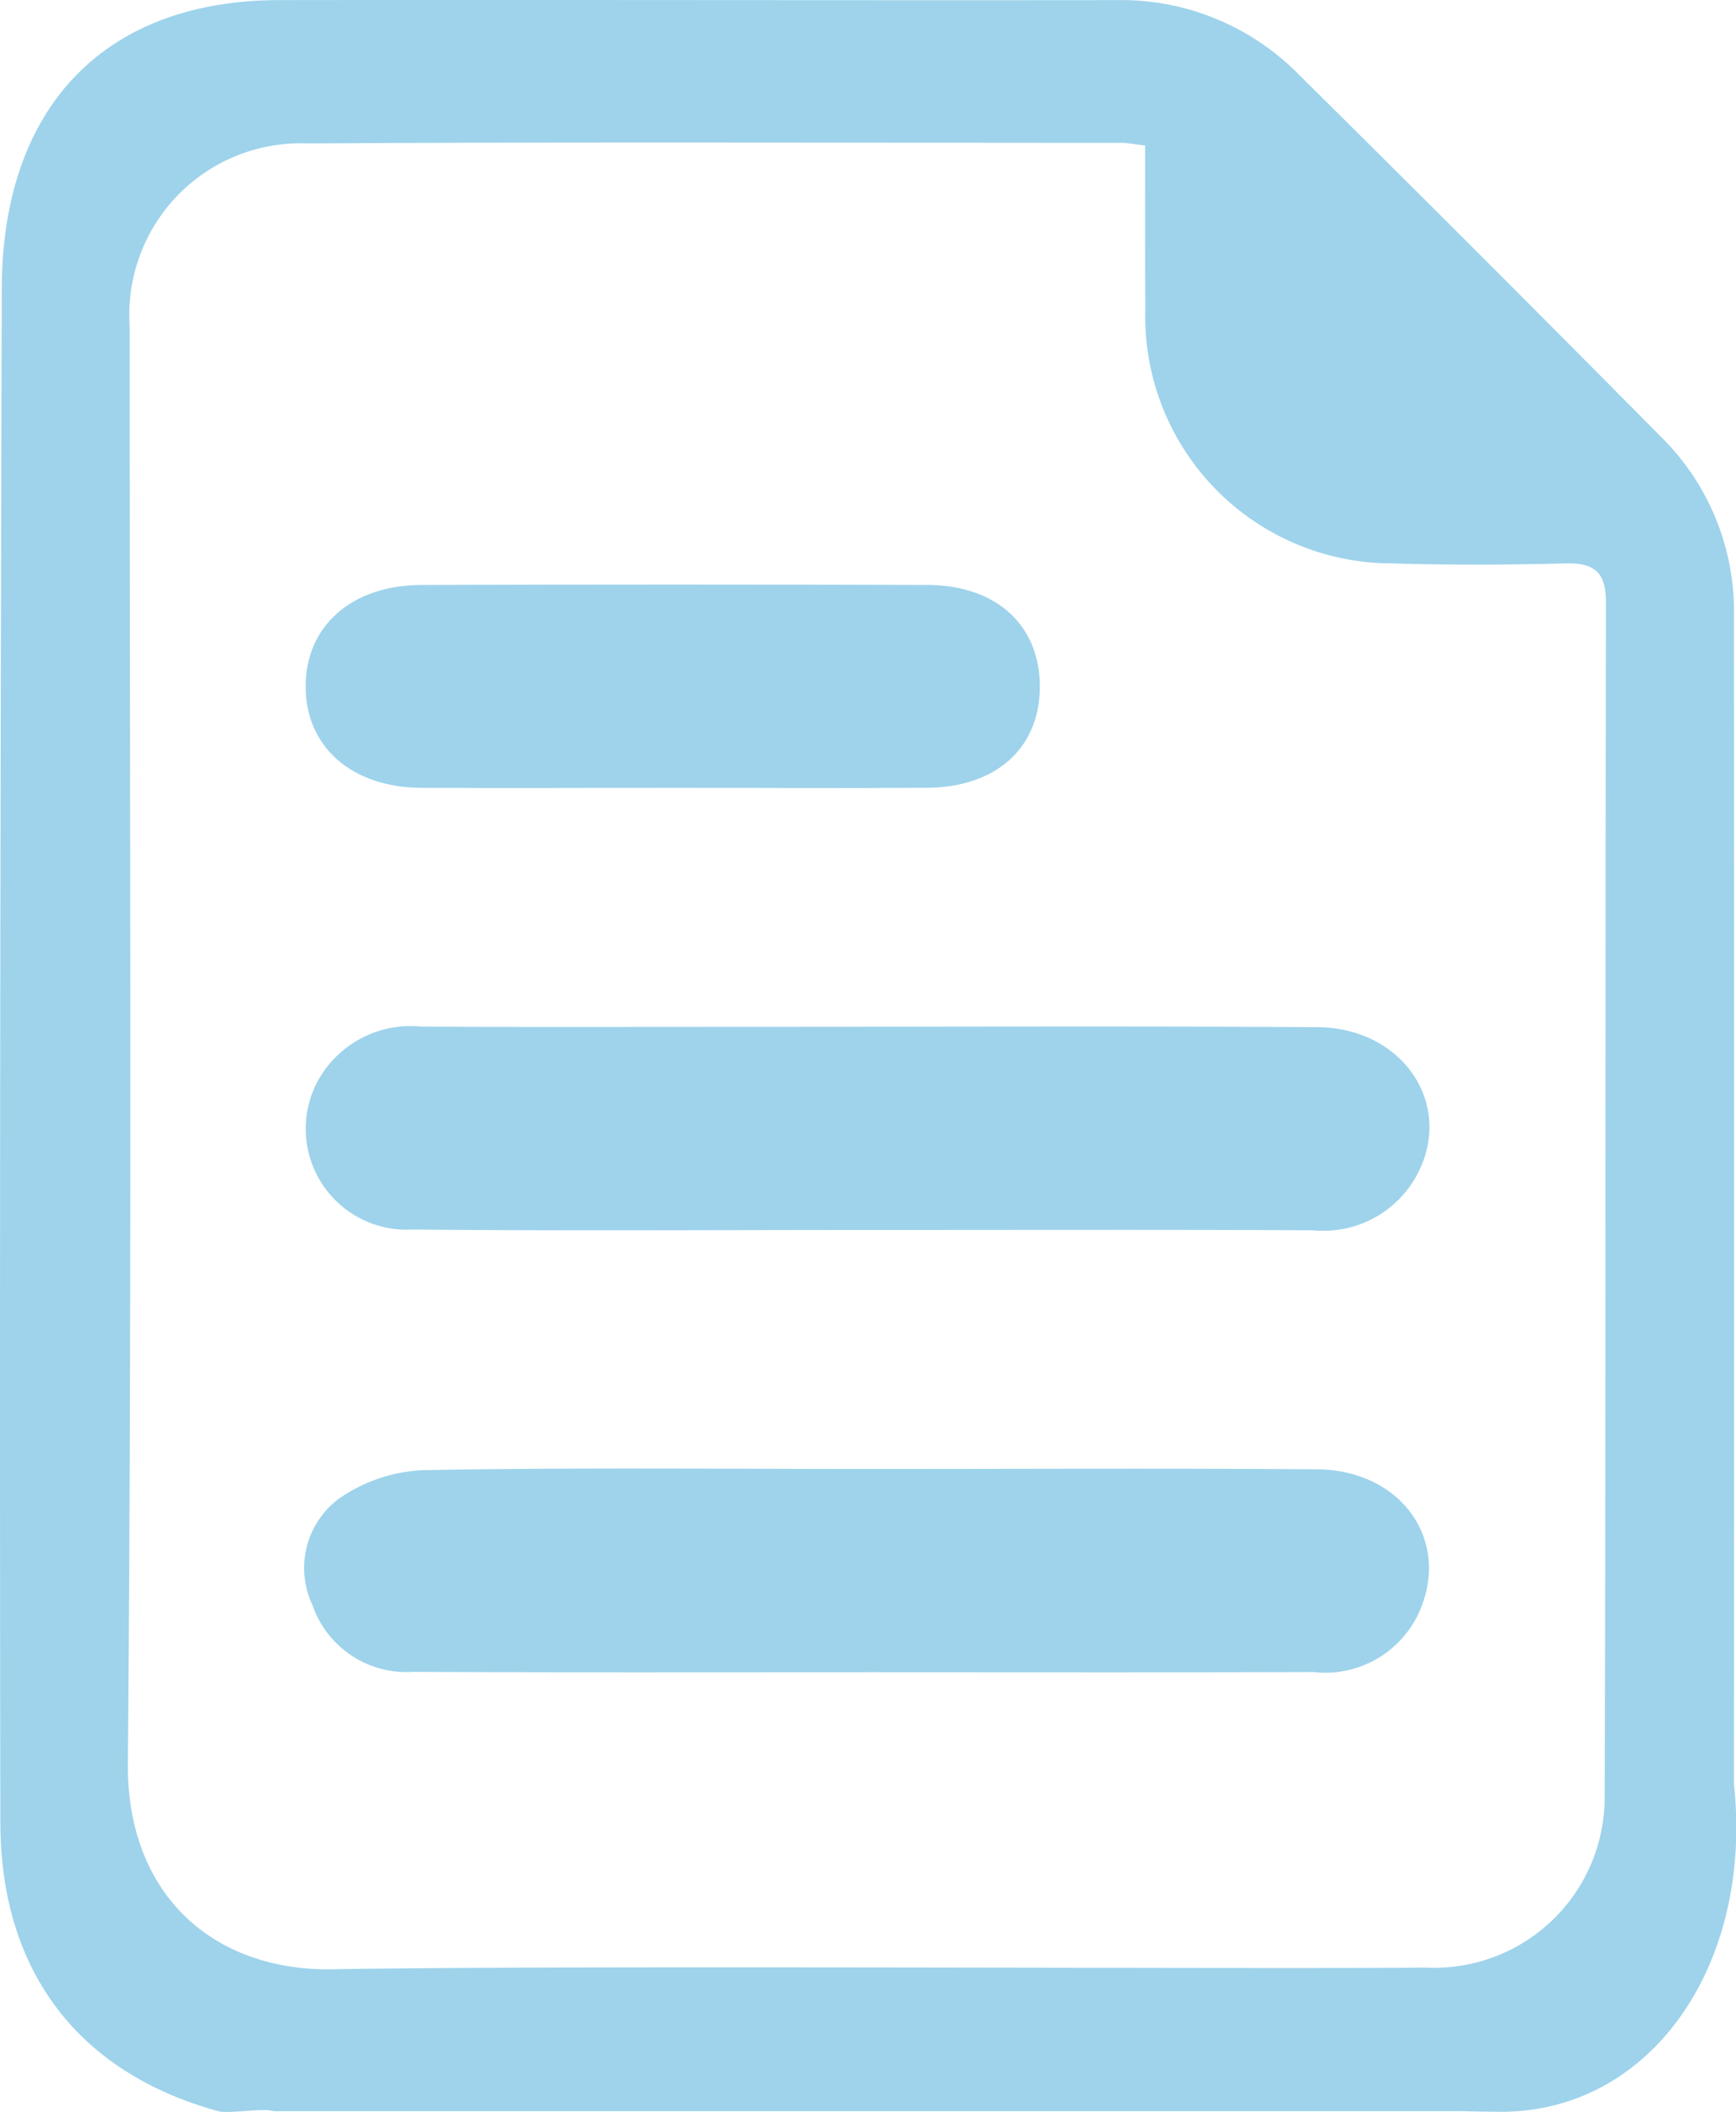
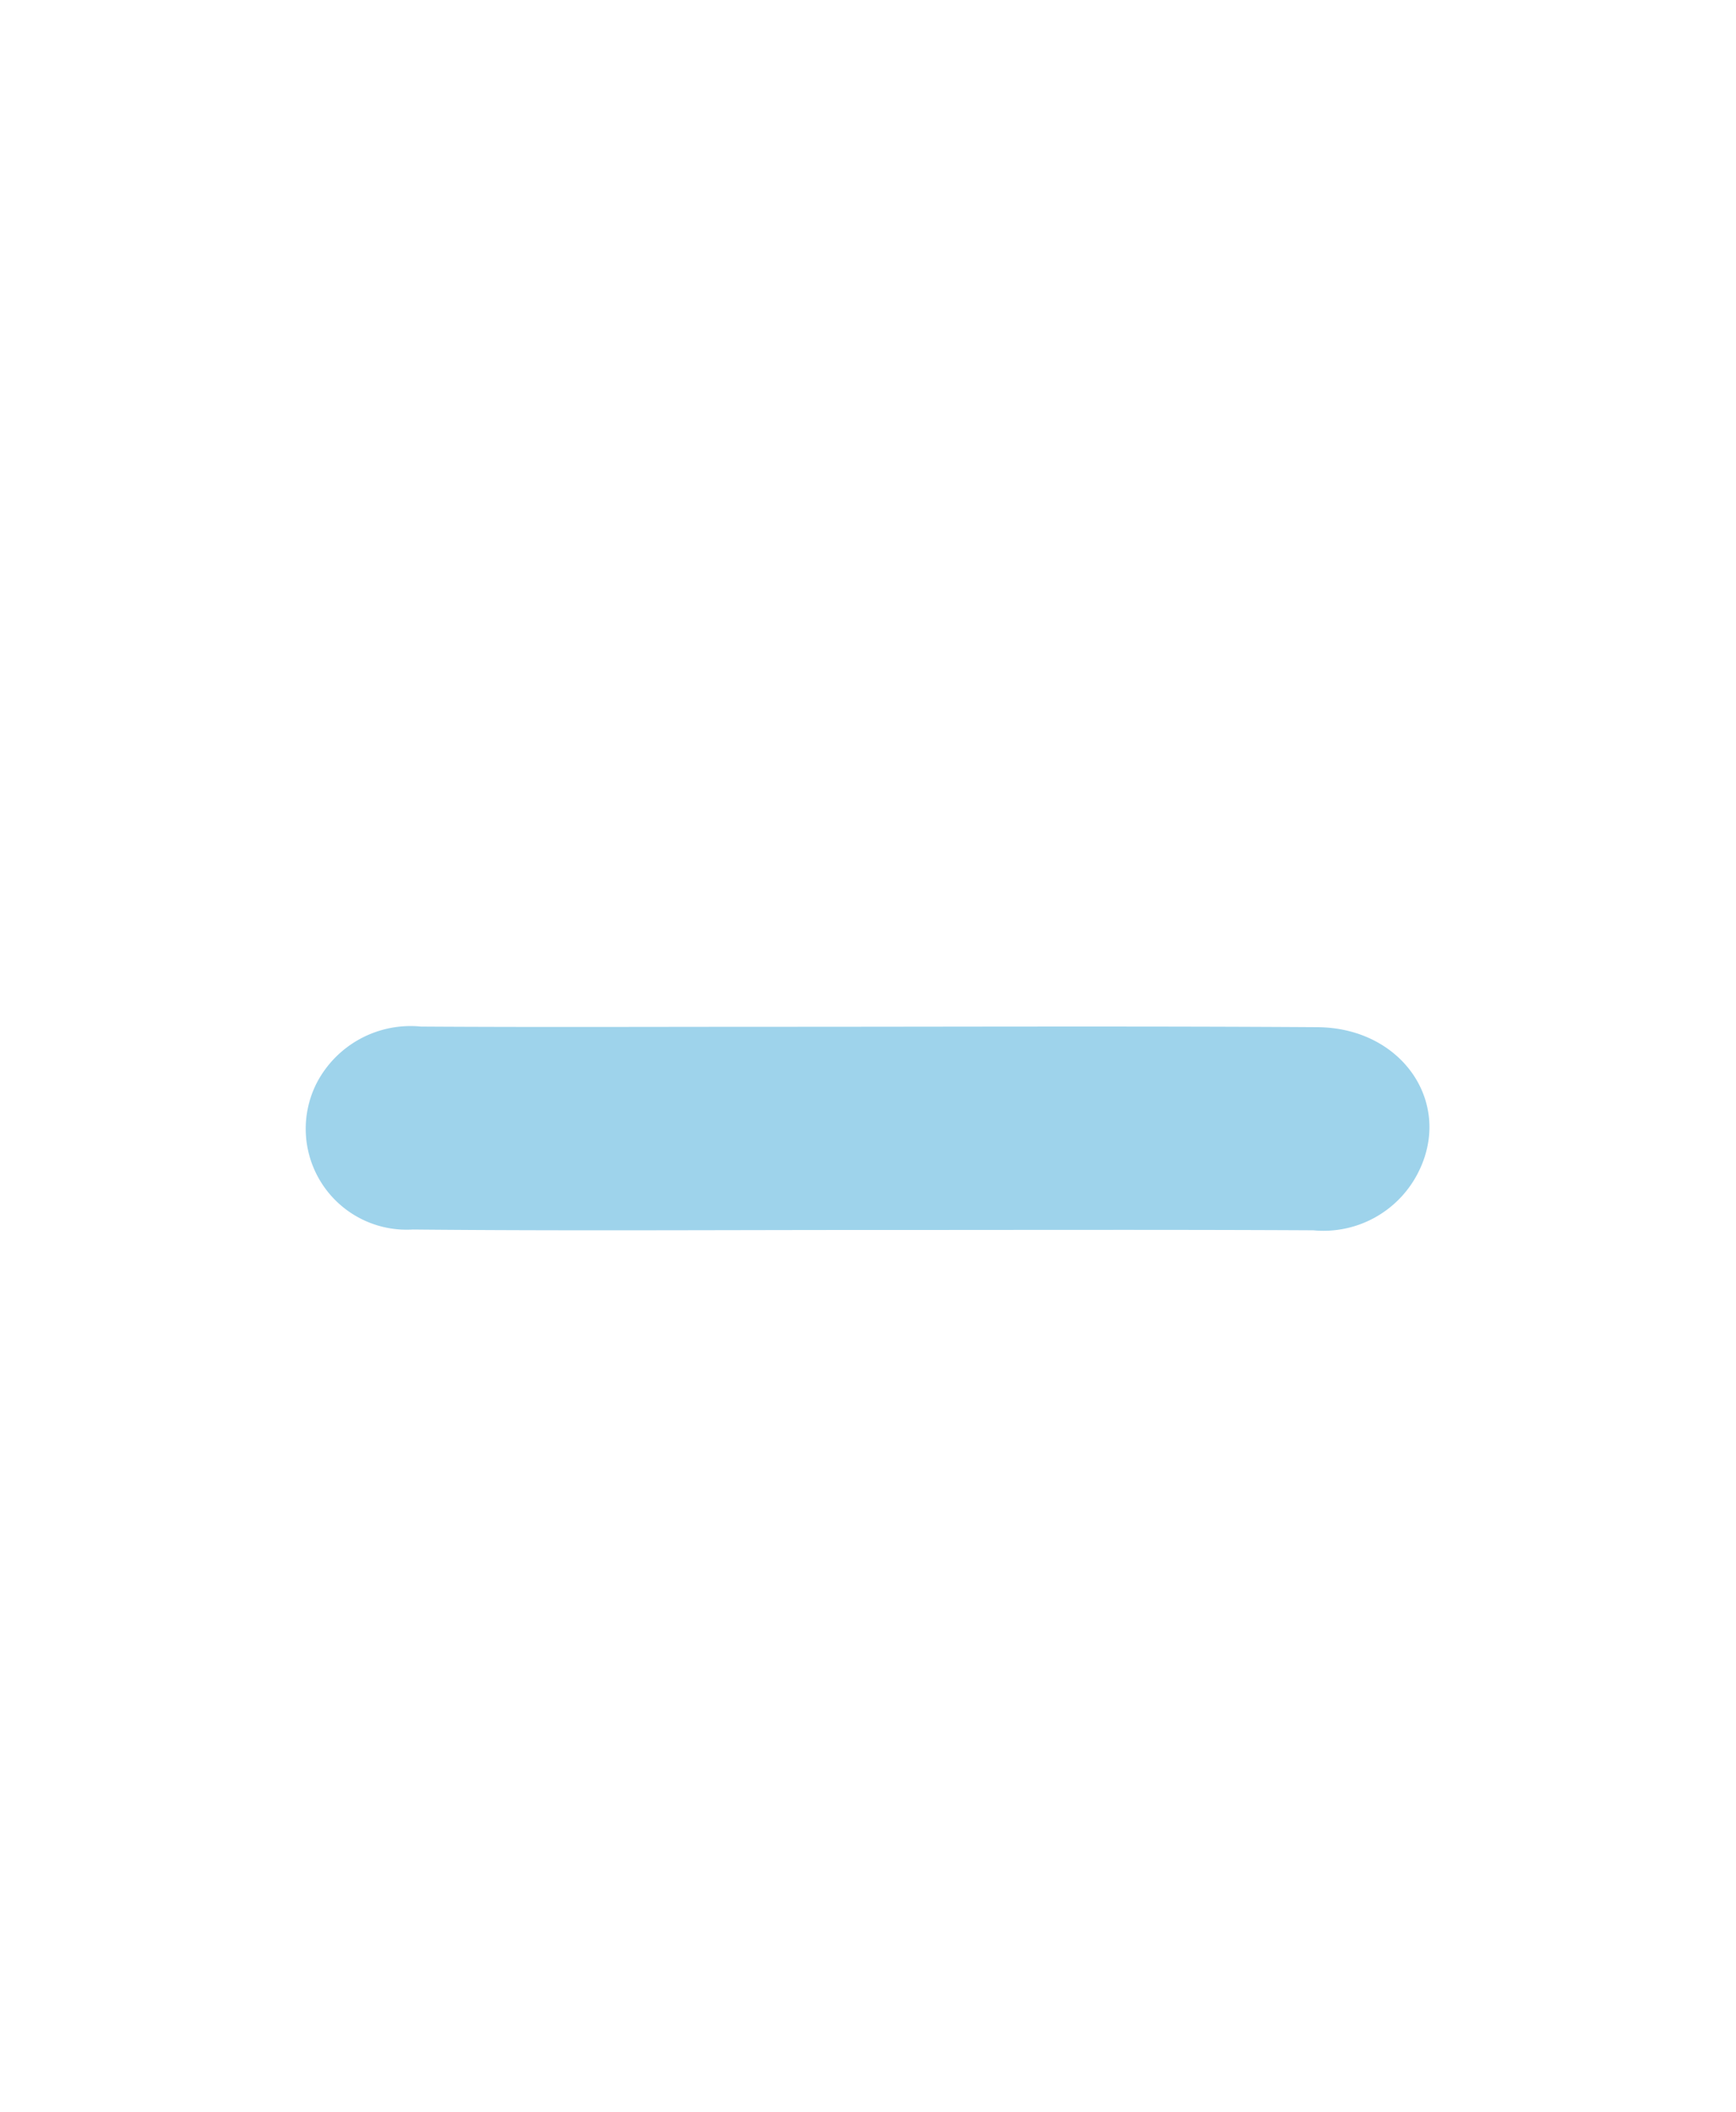
<svg xmlns="http://www.w3.org/2000/svg" width="53.749" height="65.38" viewBox="0 0 53.749 65.38">
  <defs>
    <style>.a{fill:#9ed3eb;}</style>
  </defs>
  <g transform="translate(0)">
-     <path class="a" d="M168.393,1544.229H131.639c-.315-.108-1.395.088-1.715,0-4.392-1.207-6.738-4.393-6.746-8.932-.027-15.146,0-32.346.044-47.492.015-5.518,3.08-8.92,8.6-8.928,8.166-.012,17.761.01,25.927,0a7.718,7.718,0,0,1,5.627,2.3q5.623,5.566,11.189,11.191a7.588,7.588,0,0,1,2.289,5.5q.007,18.125,0,36.25c.595,5.615-2.6,10.173-7.276,10.129C167.082,1544.23,168.667,1544.13,168.393,1544.229Zm-9.771-60.851c-.379-.043-.553-.082-.727-.082-8.4,0-16.809-.032-25.214.018a5.307,5.307,0,0,0-5.5,5.638c0,15.34.076,29.174-.055,44.512-.035,4.039,2.619,6.441,6.36,6.372,6.927-.129,29.461,0,33.8-.053a5.28,5.28,0,0,0,5.564-5.307c.039-12.566.015-24.38.04-36.947,0-.956-.368-1.238-1.272-1.214-1.787.047-3.577.052-5.364,0a7.643,7.643,0,0,1-7.626-7.849C158.618,1486.555,158.622,1485.394,158.622,1483.379Z" transform="translate(-123.167 -1478.874)" />
-     <path class="a" d="M165.663,1569.568c-4.692,0-9.386.031-14.078-.014a3.124,3.124,0,0,1-2.969-4.54,3.277,3.277,0,0,1,3.225-1.743c3.62.023,7.24.007,10.86.007,5.631,0,11.262-.024,16.893.012,2.646.016,4.235,2.385,3.1,4.545a3.284,3.284,0,0,1-3.223,1.743C174.87,1569.554,170.266,1569.569,165.663,1569.568Z" transform="translate(-138.808 -1531.492)" />
-     <path class="a" d="M165.758,1599.624c4.6,0,9.206-.024,13.809.01,2.5.018,4.04,2.033,3.267,4.164a3.189,3.189,0,0,1-3.365,2.112c-4.514.014-9.028.006-13.541.005-4.782,0-9.564.012-14.345-.011a3.076,3.076,0,0,1-3.119-2.074,2.675,2.675,0,0,1,.8-3.271,4.906,4.906,0,0,1,2.682-.9C156.551,1599.576,161.155,1599.623,165.758,1599.624Z" transform="translate(-138.792 -1554.149)" />
-     <path class="a" d="M159.641,1533.216c-2.591,0-5.182.015-7.773,0-2.161-.016-3.574-1.281-3.571-3.144s1.419-3.129,3.58-3.136q7.84-.027,15.681,0c2.166.009,3.5,1.286,3.471,3.21-.031,1.852-1.36,3.049-3.48,3.068C164.912,1533.234,162.277,1533.216,159.641,1533.216Z" transform="translate(-138.834 -1508.827)" />
+     <path class="a" d="M165.663,1569.568c-4.692,0-9.386.031-14.078-.014a3.124,3.124,0,0,1-2.969-4.54,3.277,3.277,0,0,1,3.225-1.743c3.62.023,7.24.007,10.86.007,5.631,0,11.262-.024,16.893.012,2.646.016,4.235,2.385,3.1,4.545a3.284,3.284,0,0,1-3.223,1.743C174.87,1569.554,170.266,1569.569,165.663,1569.568" transform="translate(-138.808 -1531.492)" />
  </g>
</svg>